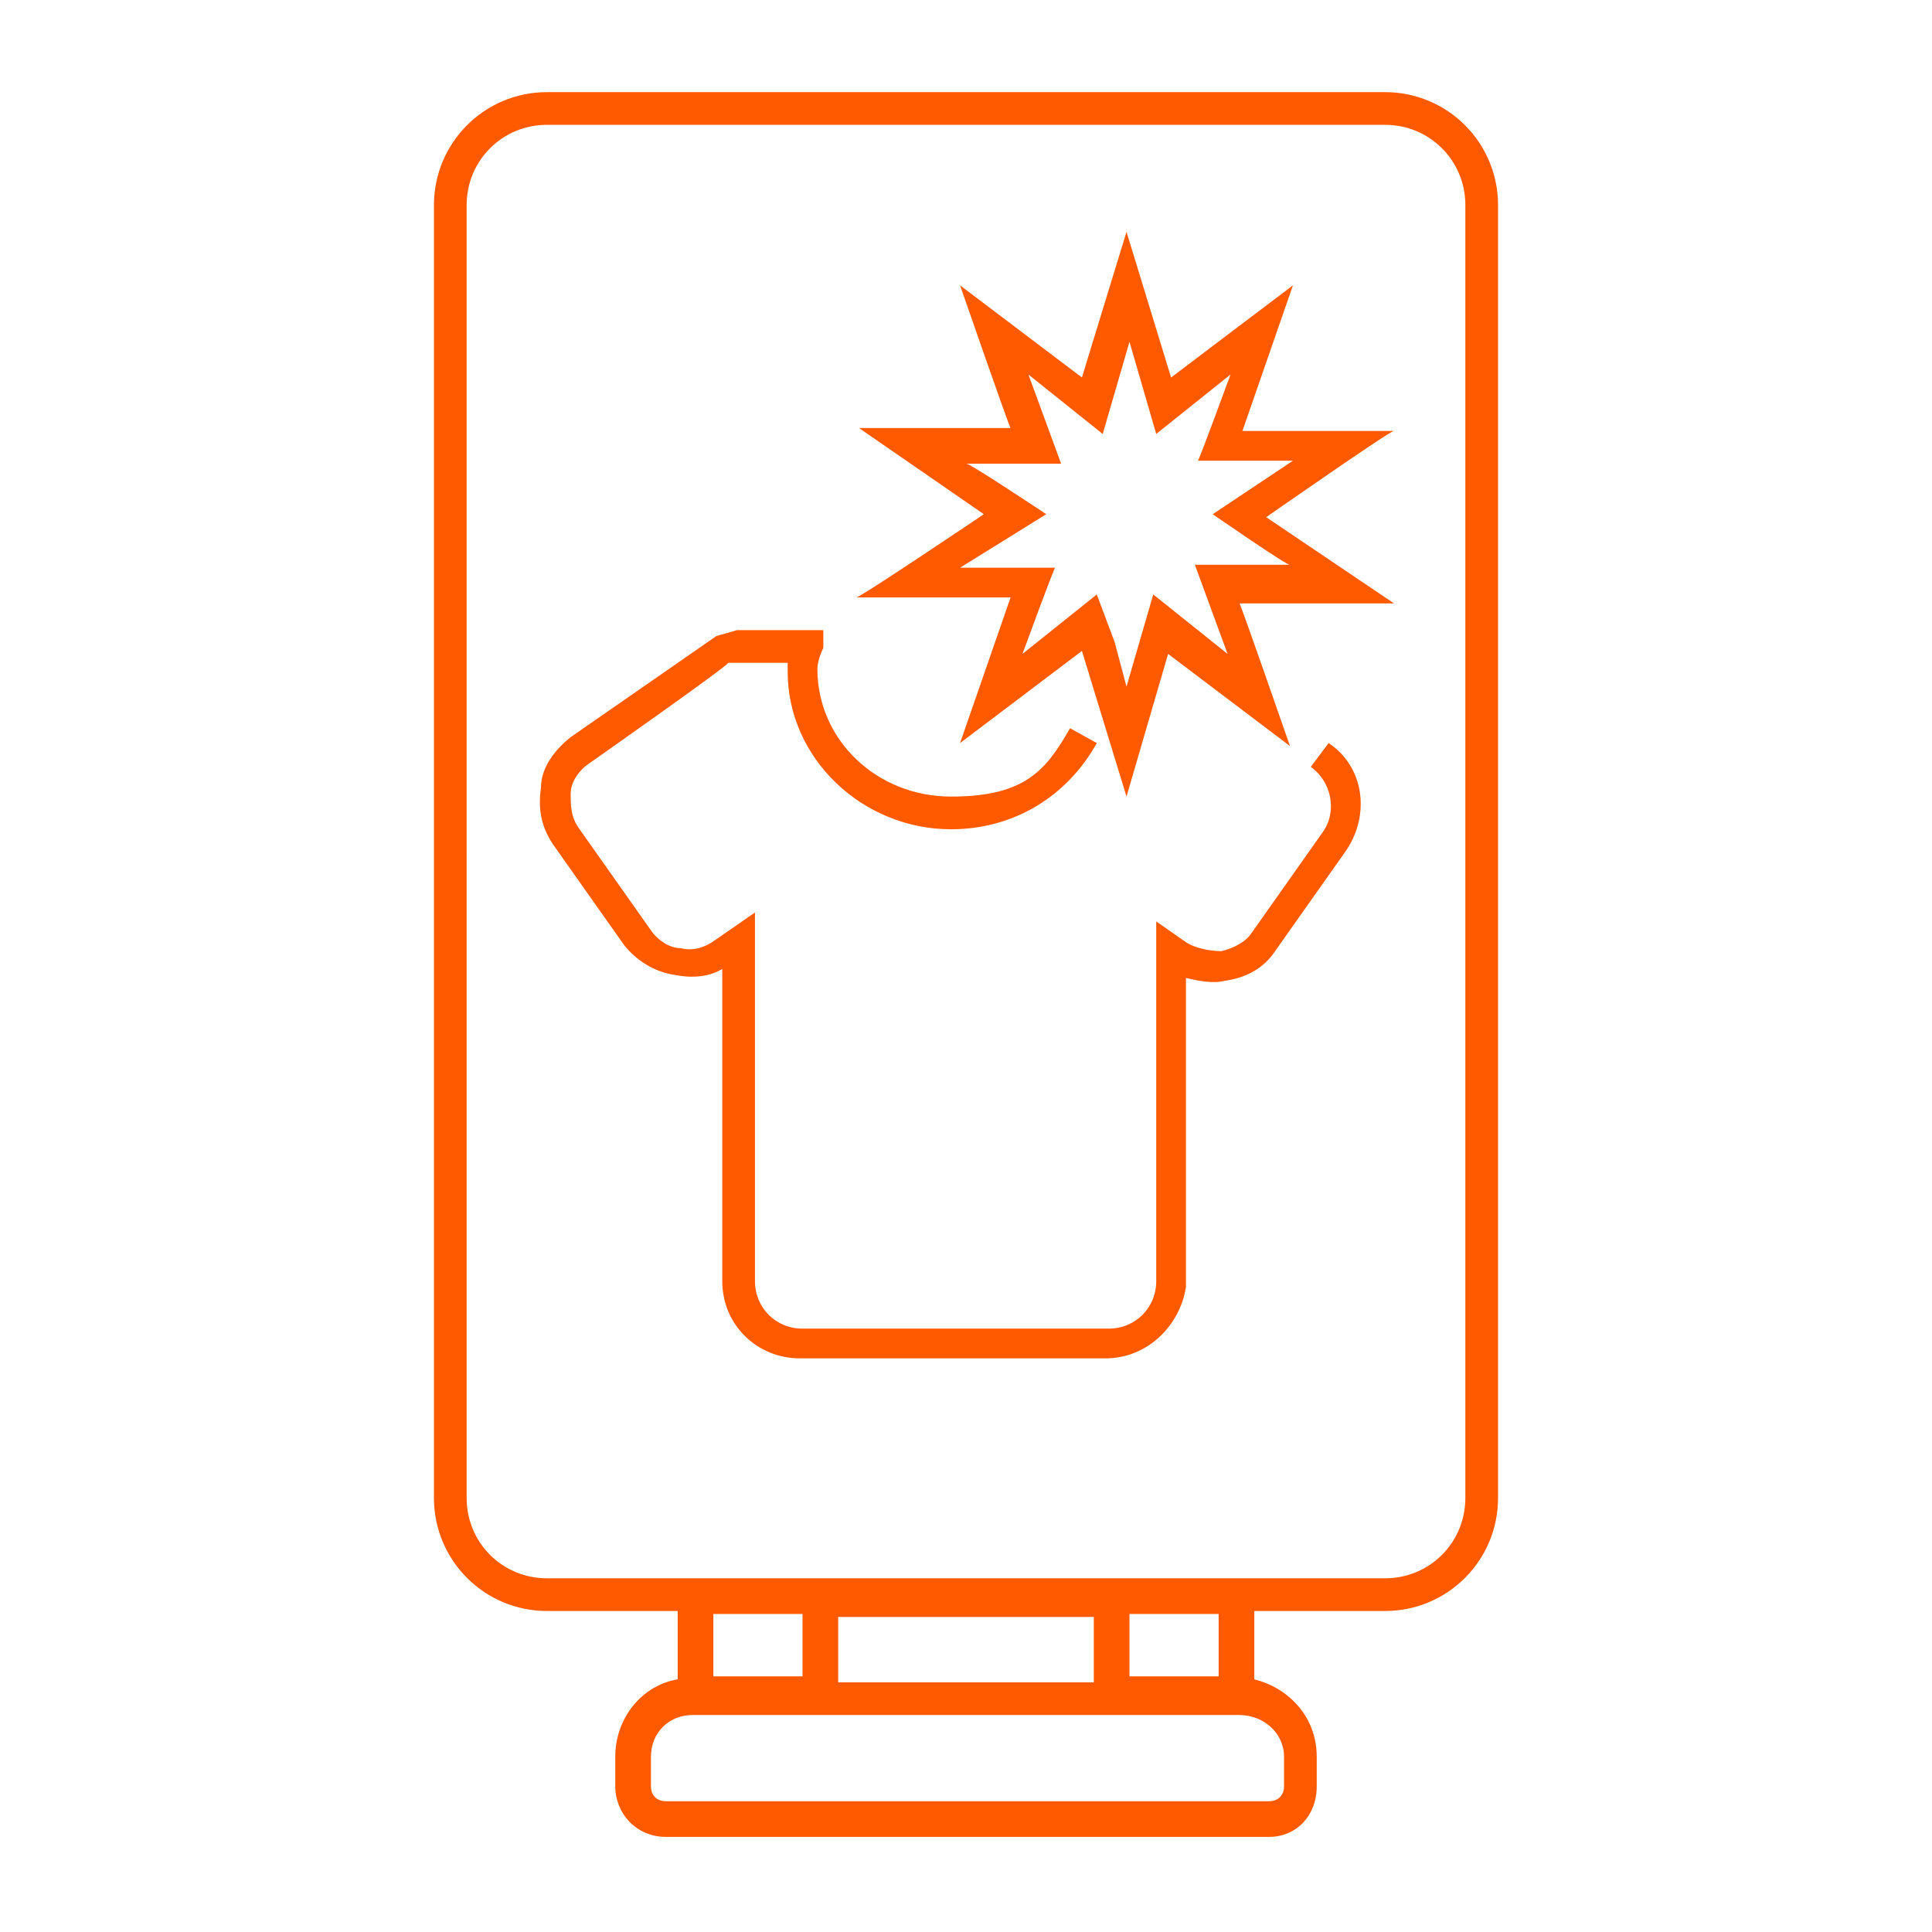
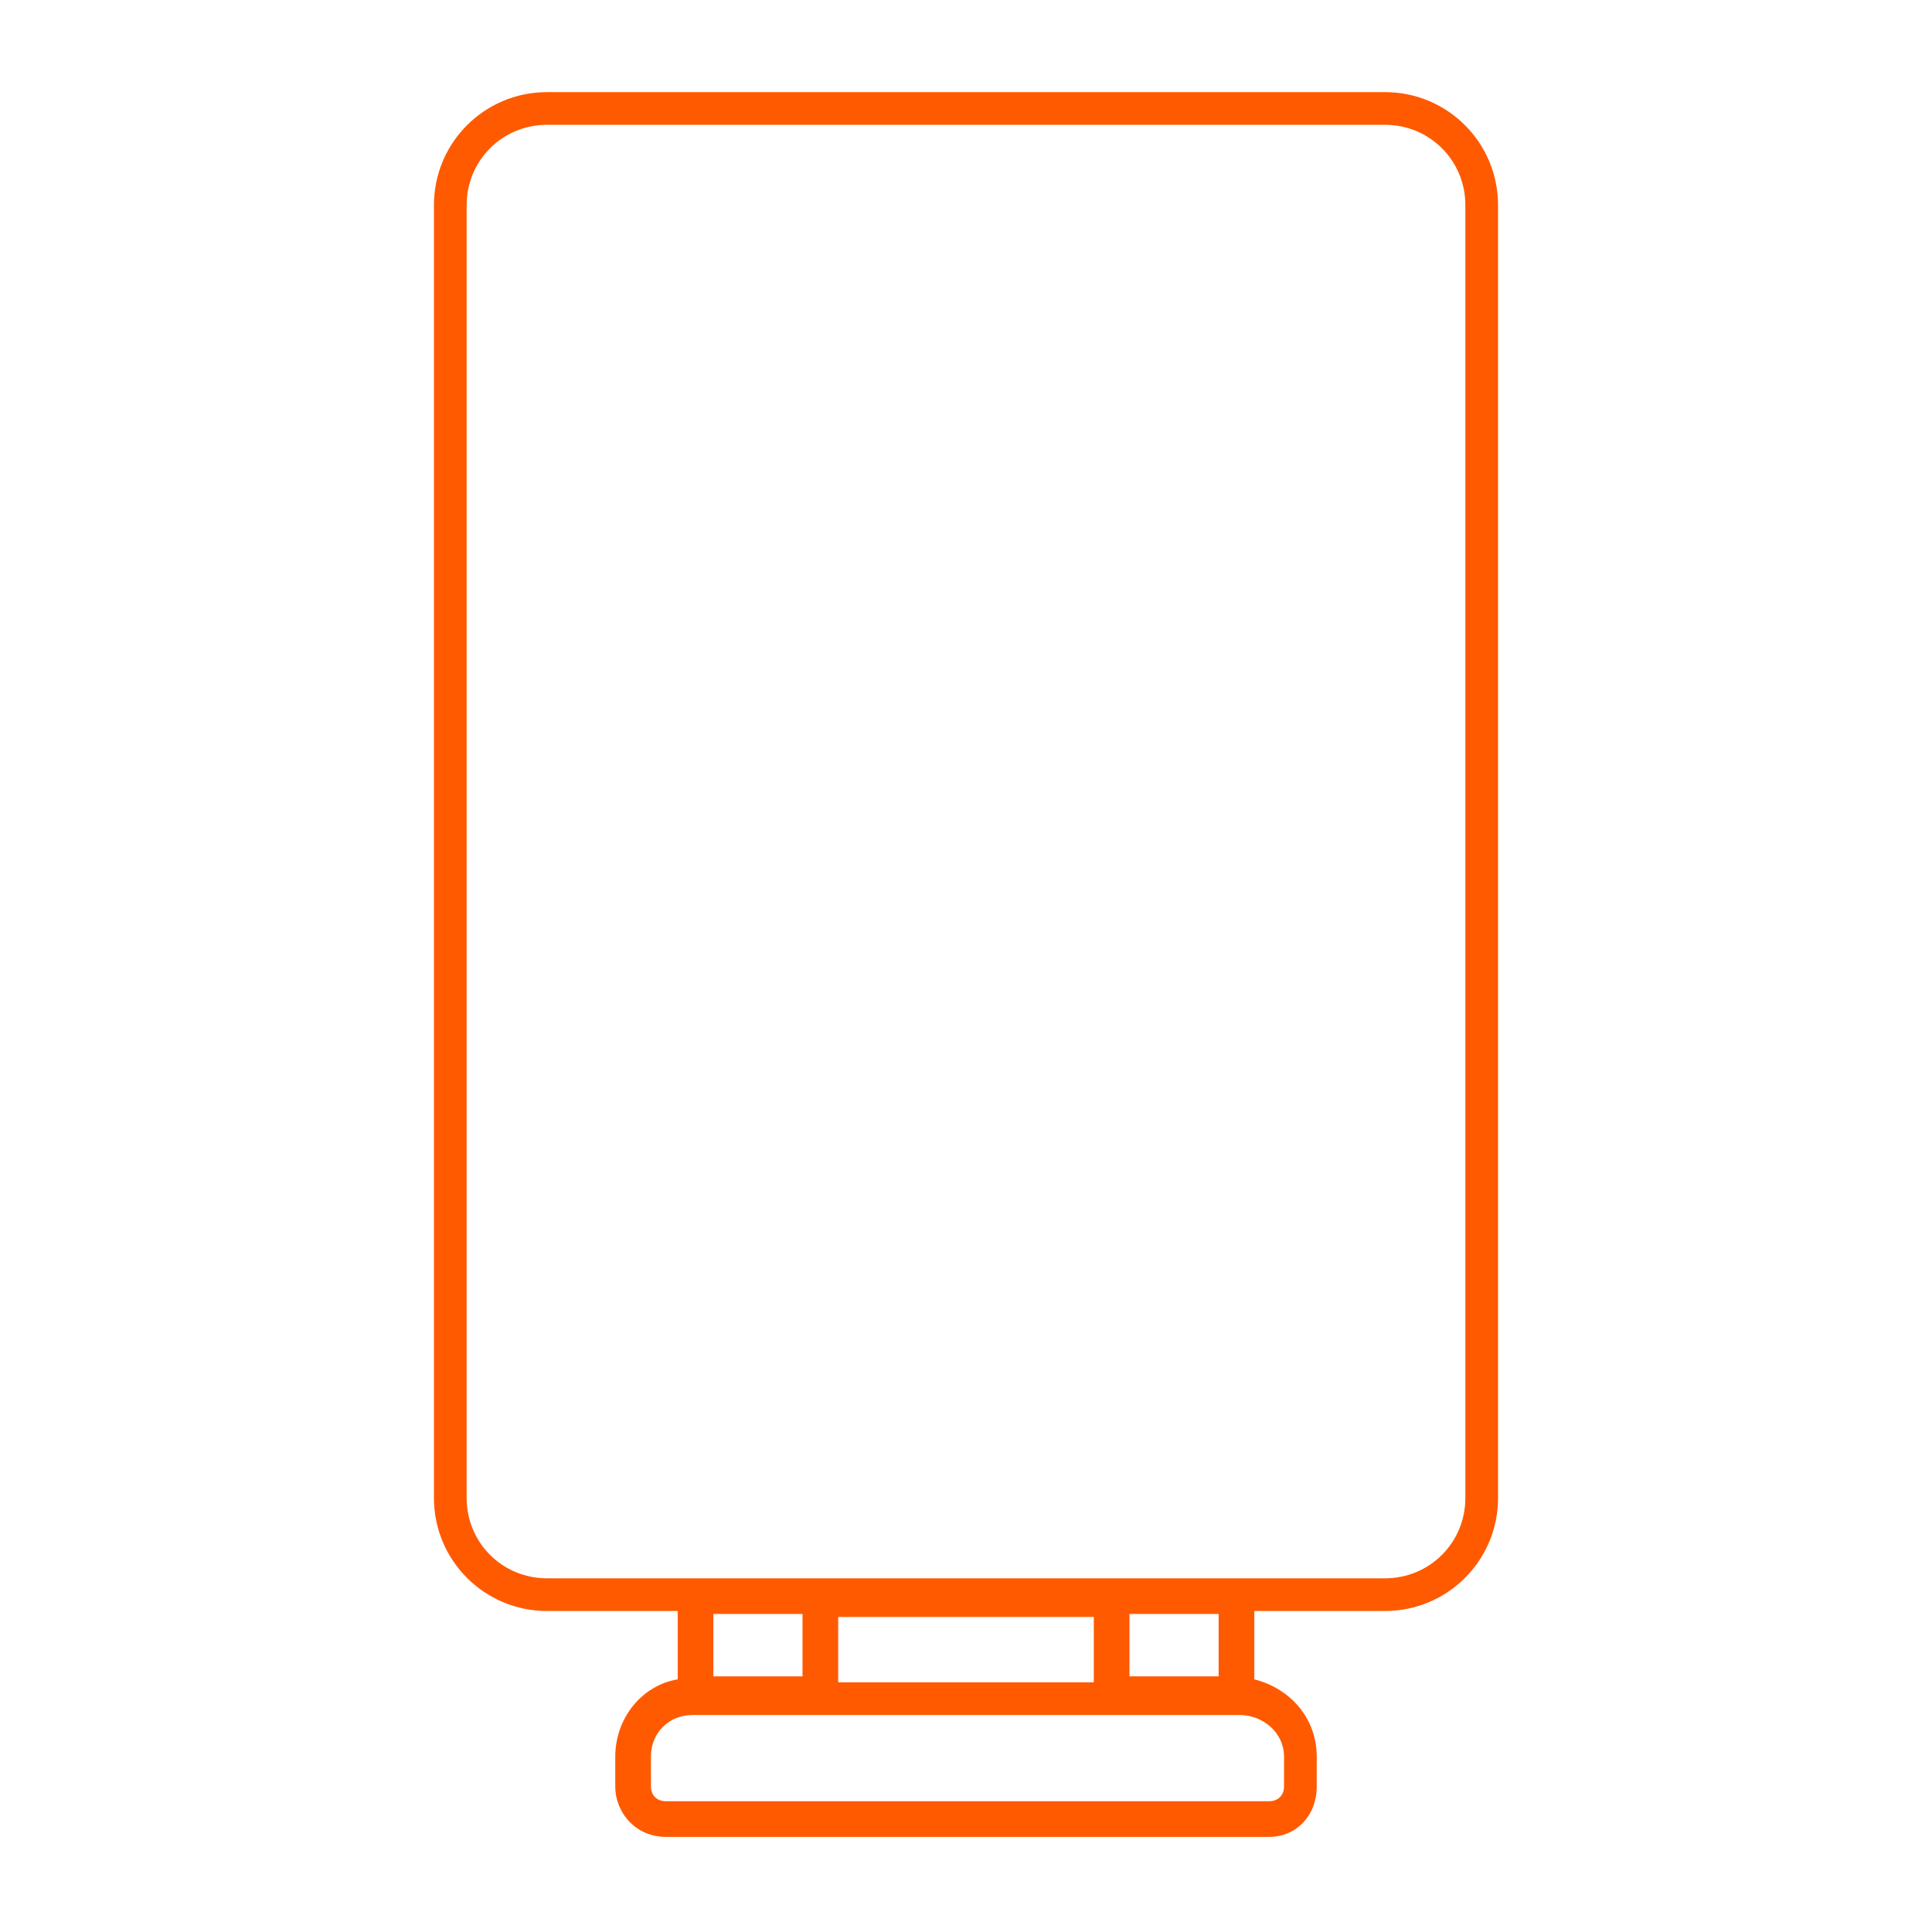
<svg xmlns="http://www.w3.org/2000/svg" viewBox="0 0 65 65">
  <defs>
    <style>      .cls-1 {        fill: none;      }      .cls-2 {        fill: #ff5a00;      }    </style>
  </defs>
  <g>
    <g id="Ebene_2">
      <g id="Ebene_1-2">
        <path class="cls-2" d="M46.6,3.1h-28.2c-2.1,0-3.8,1.7-3.8,3.8v43.5c0,2.1,1.7,3.8,3.8,3.8h4.4v2.3c-1.2.2-2.1,1.3-2.1,2.6v1c0,.9.7,1.7,1.7,1.7h20.3c.9,0,1.6-.7,1.6-1.7v-1c0-1.3-.9-2.3-2.1-2.6v-2.3h4.4c2.1,0,3.8-1.7,3.8-3.8V6.9c0-2.1-1.7-3.8-3.8-3.8h0ZM43.2,59.1v1c0,.3-.2.5-.5.5h-20.3c-.3,0-.5-.2-.5-.5v-1c0-.8.6-1.4,1.4-1.4h18.4c.8,0,1.5.6,1.5,1.4h0ZM24,56.4v-2.1h3v2.1h-3ZM28.2,56.6v-2.2h8.6v2.2h-8.6ZM38,56.4v-2.1h3v2.1h-3ZM49.3,50.4c0,1.5-1.2,2.7-2.7,2.7h-28.2c-1.5,0-2.7-1.2-2.7-2.7V6.9c0-1.5,1.2-2.7,2.7-2.7h28.2c1.5,0,2.7,1.2,2.7,2.7v43.5h0Z" />
      </g>
      <g>
-         <path class="cls-2" d="M37.9,26.8l-1.5-4.9-4.1,3.1,1.7-4.9h-5.2c0,.1,4.3-2.8,4.3-2.8l-4.2-2.9h5.1c0,.1-1.7-4.8-1.7-4.8l4.1,3.1,1.5-4.9,1.5,4.9,4.1-3.1-1.7,4.9h5.1c0-.1-4.3,2.9-4.3,2.9l4.3,2.9h-5.2c0-.1,1.7,4.8,1.7,4.8l-4.1-3.1-1.4,4.8ZM37.5,21.6l.4,1.5.9-3.1,2.5,2-1.1-3h3.2c0,.1-2.6-1.7-2.6-1.7l2.7-1.8h-3.2c0,.1,1.1-2.9,1.1-2.9l-2.5,2-.9-3.1-.9,3.1-2.5-2,1.1,3h-3.2c0-.1,2.7,1.7,2.7,1.7l-2.9,1.8h3.2c0-.1-1.1,2.9-1.1,2.9l2.5-2,.6,1.6Z" />
-         <path class="cls-2" d="M37.2,45.7h-10.3c-1.4,0-2.6-1.1-2.6-2.6v-10.5c-.5.3-1.1.3-1.6.2-.7-.1-1.3-.5-1.7-1l-2.4-3.4c-.4-.6-.5-1.2-.4-1.9,0-.7.5-1.3,1-1.7l4.9-3.4.7-.2h2.9v.6c-.1.2-.2.5-.2.7,0,2.4,2,4.3,4.5,4.3s3.2-.9,4-2.3l.9.5c-1,1.8-2.8,2.9-4.9,2.9-3,0-5.5-2.4-5.5-5.3v-.3h-2c0,.1-4.7,3.4-4.7,3.4-.3.2-.6.6-.6,1,0,.4,0,.8.3,1.2l2.4,3.4c.2.3.6.6,1,.6.4.1.8,0,1.2-.3l1.3-.9v12.4c0,.9.7,1.6,1.6,1.6h10.3c.9,0,1.6-.7,1.6-1.6v-12.1l1,.7c.3.2.8.3,1.2.3.4-.1.8-.3,1-.6l2.4-3.4c.5-.7.3-1.7-.4-2.2l.6-.8c1.2.8,1.4,2.4.6,3.6l-2.4,3.4c-.4.6-1,.9-1.7,1-.4.1-.9,0-1.3-.1v10.4c-.2,1.3-1.3,2.4-2.7,2.4Z" />
-       </g>
+         </g>
    </g>
    <g id="Ebene_1">
-       <rect class="cls-1" width="65" height="65" />
-     </g>
+       </g>
  </g>
</svg>